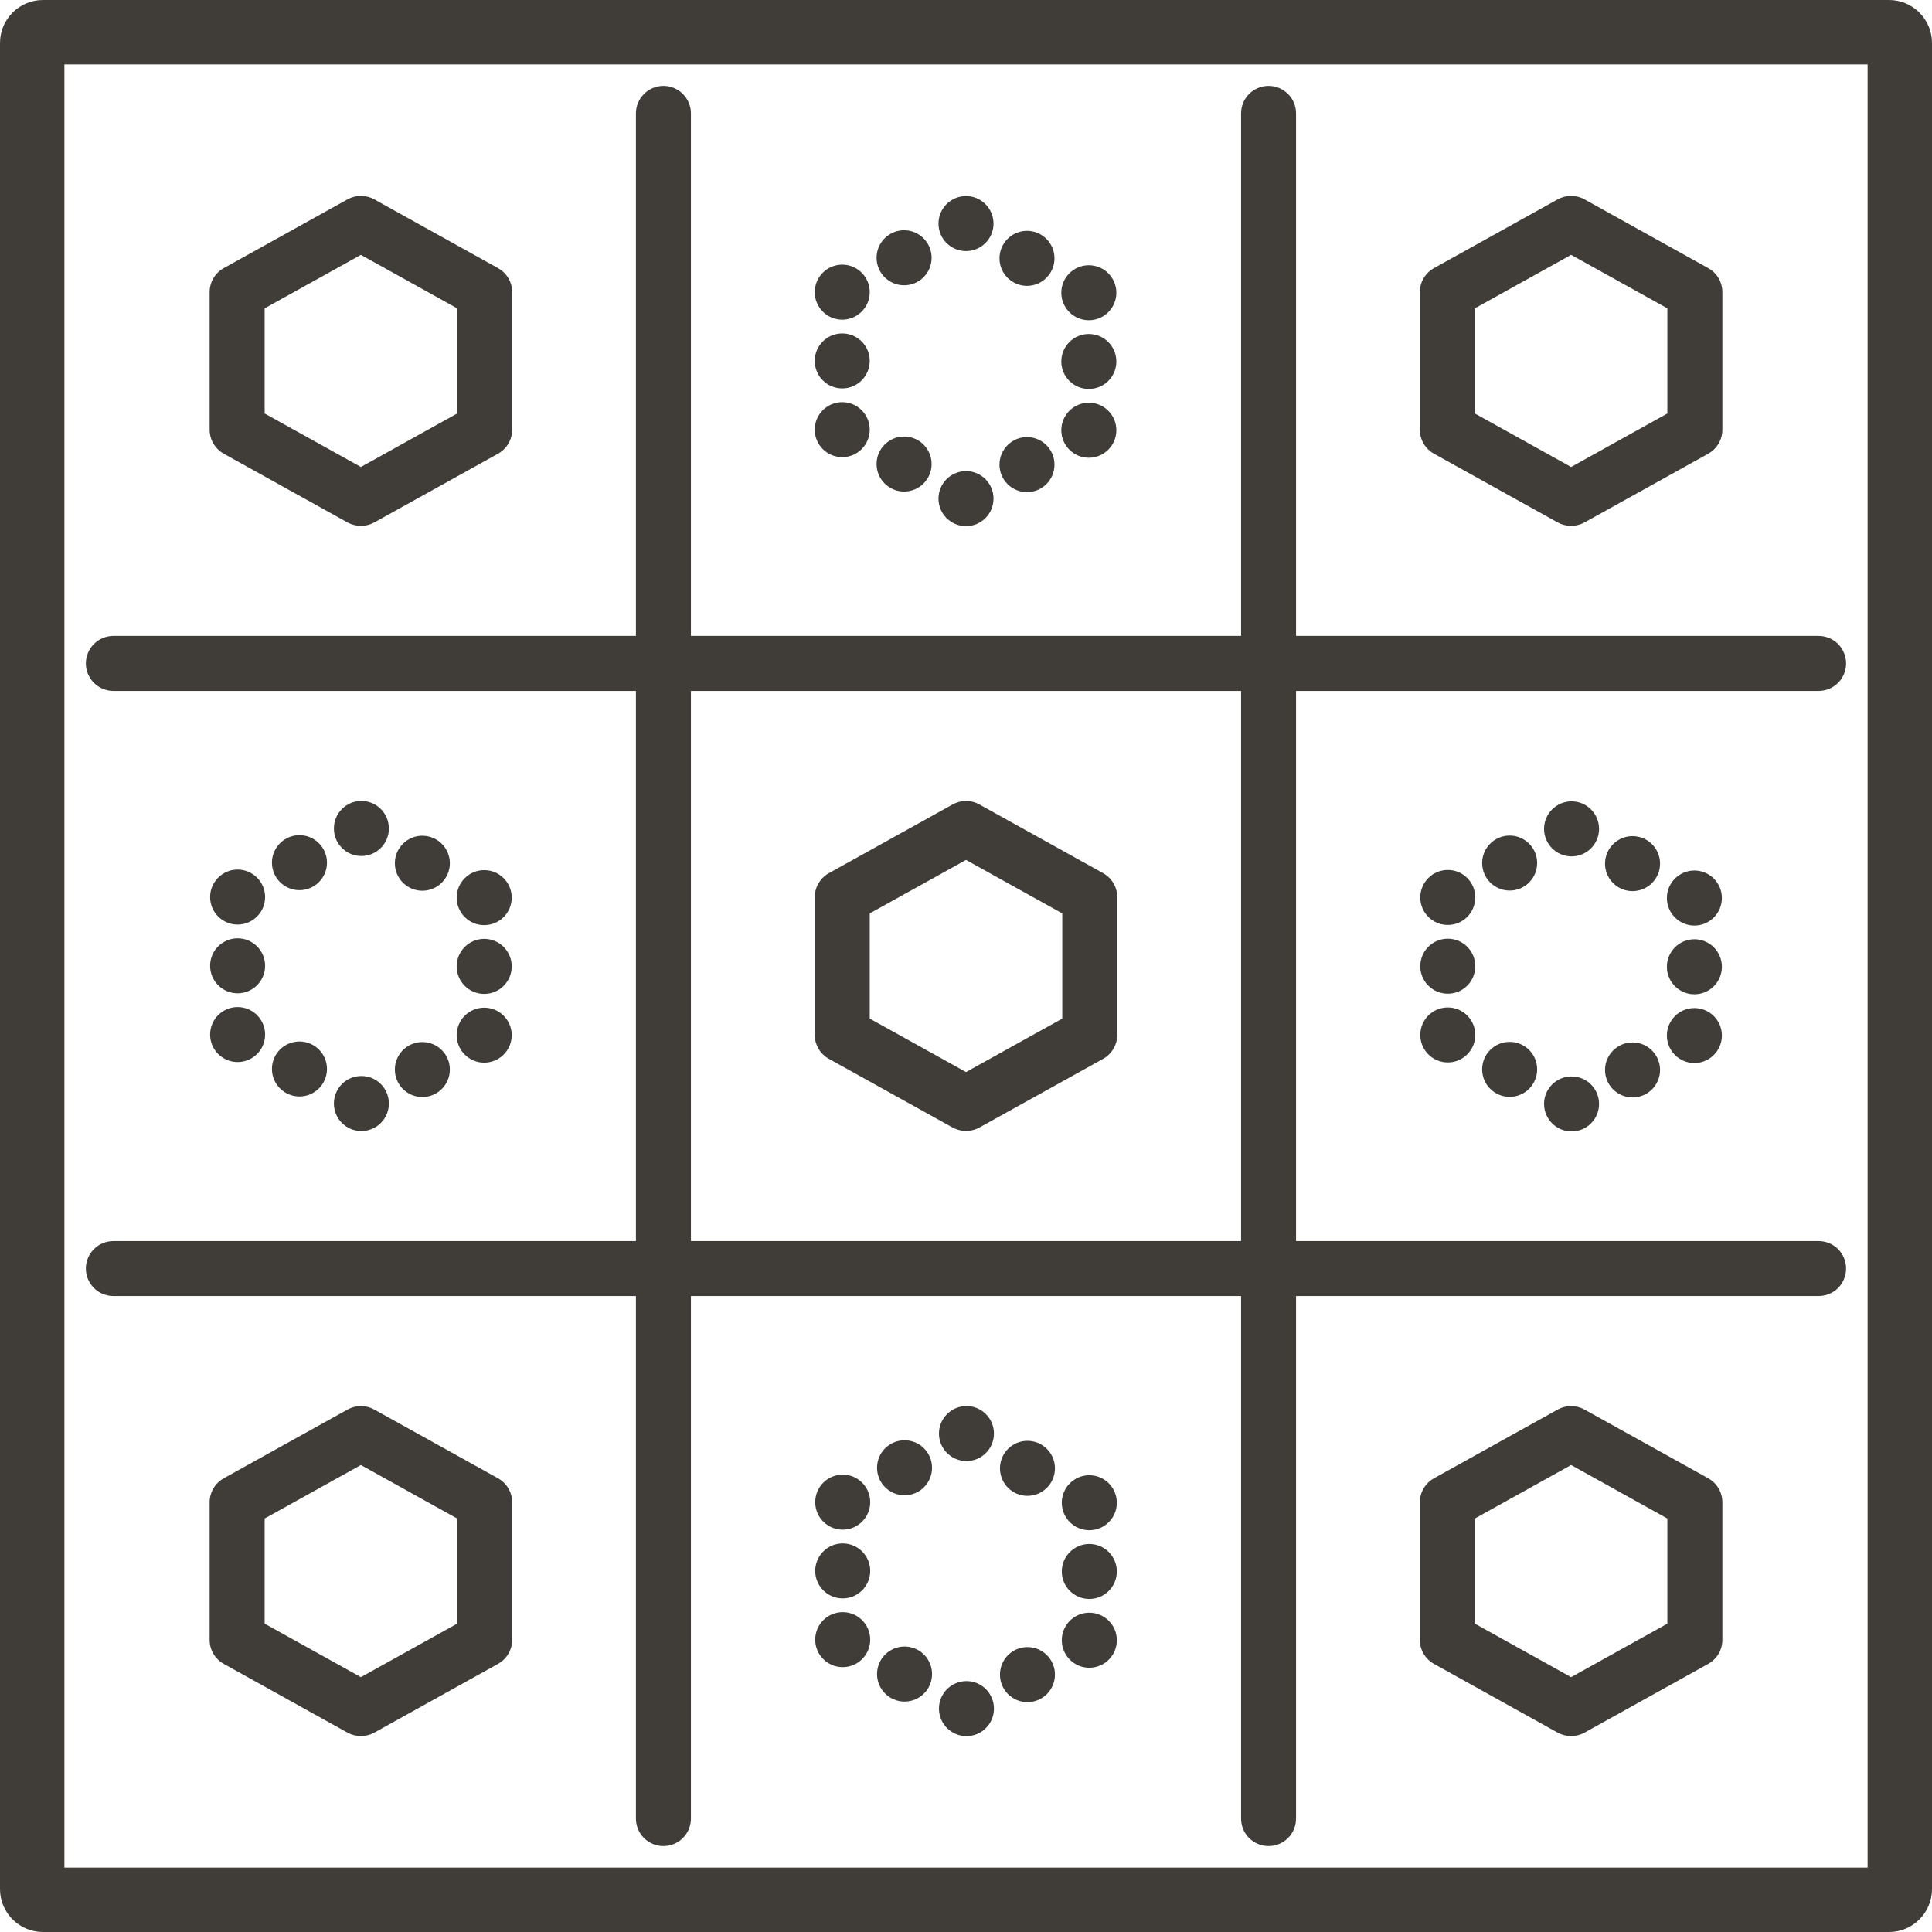
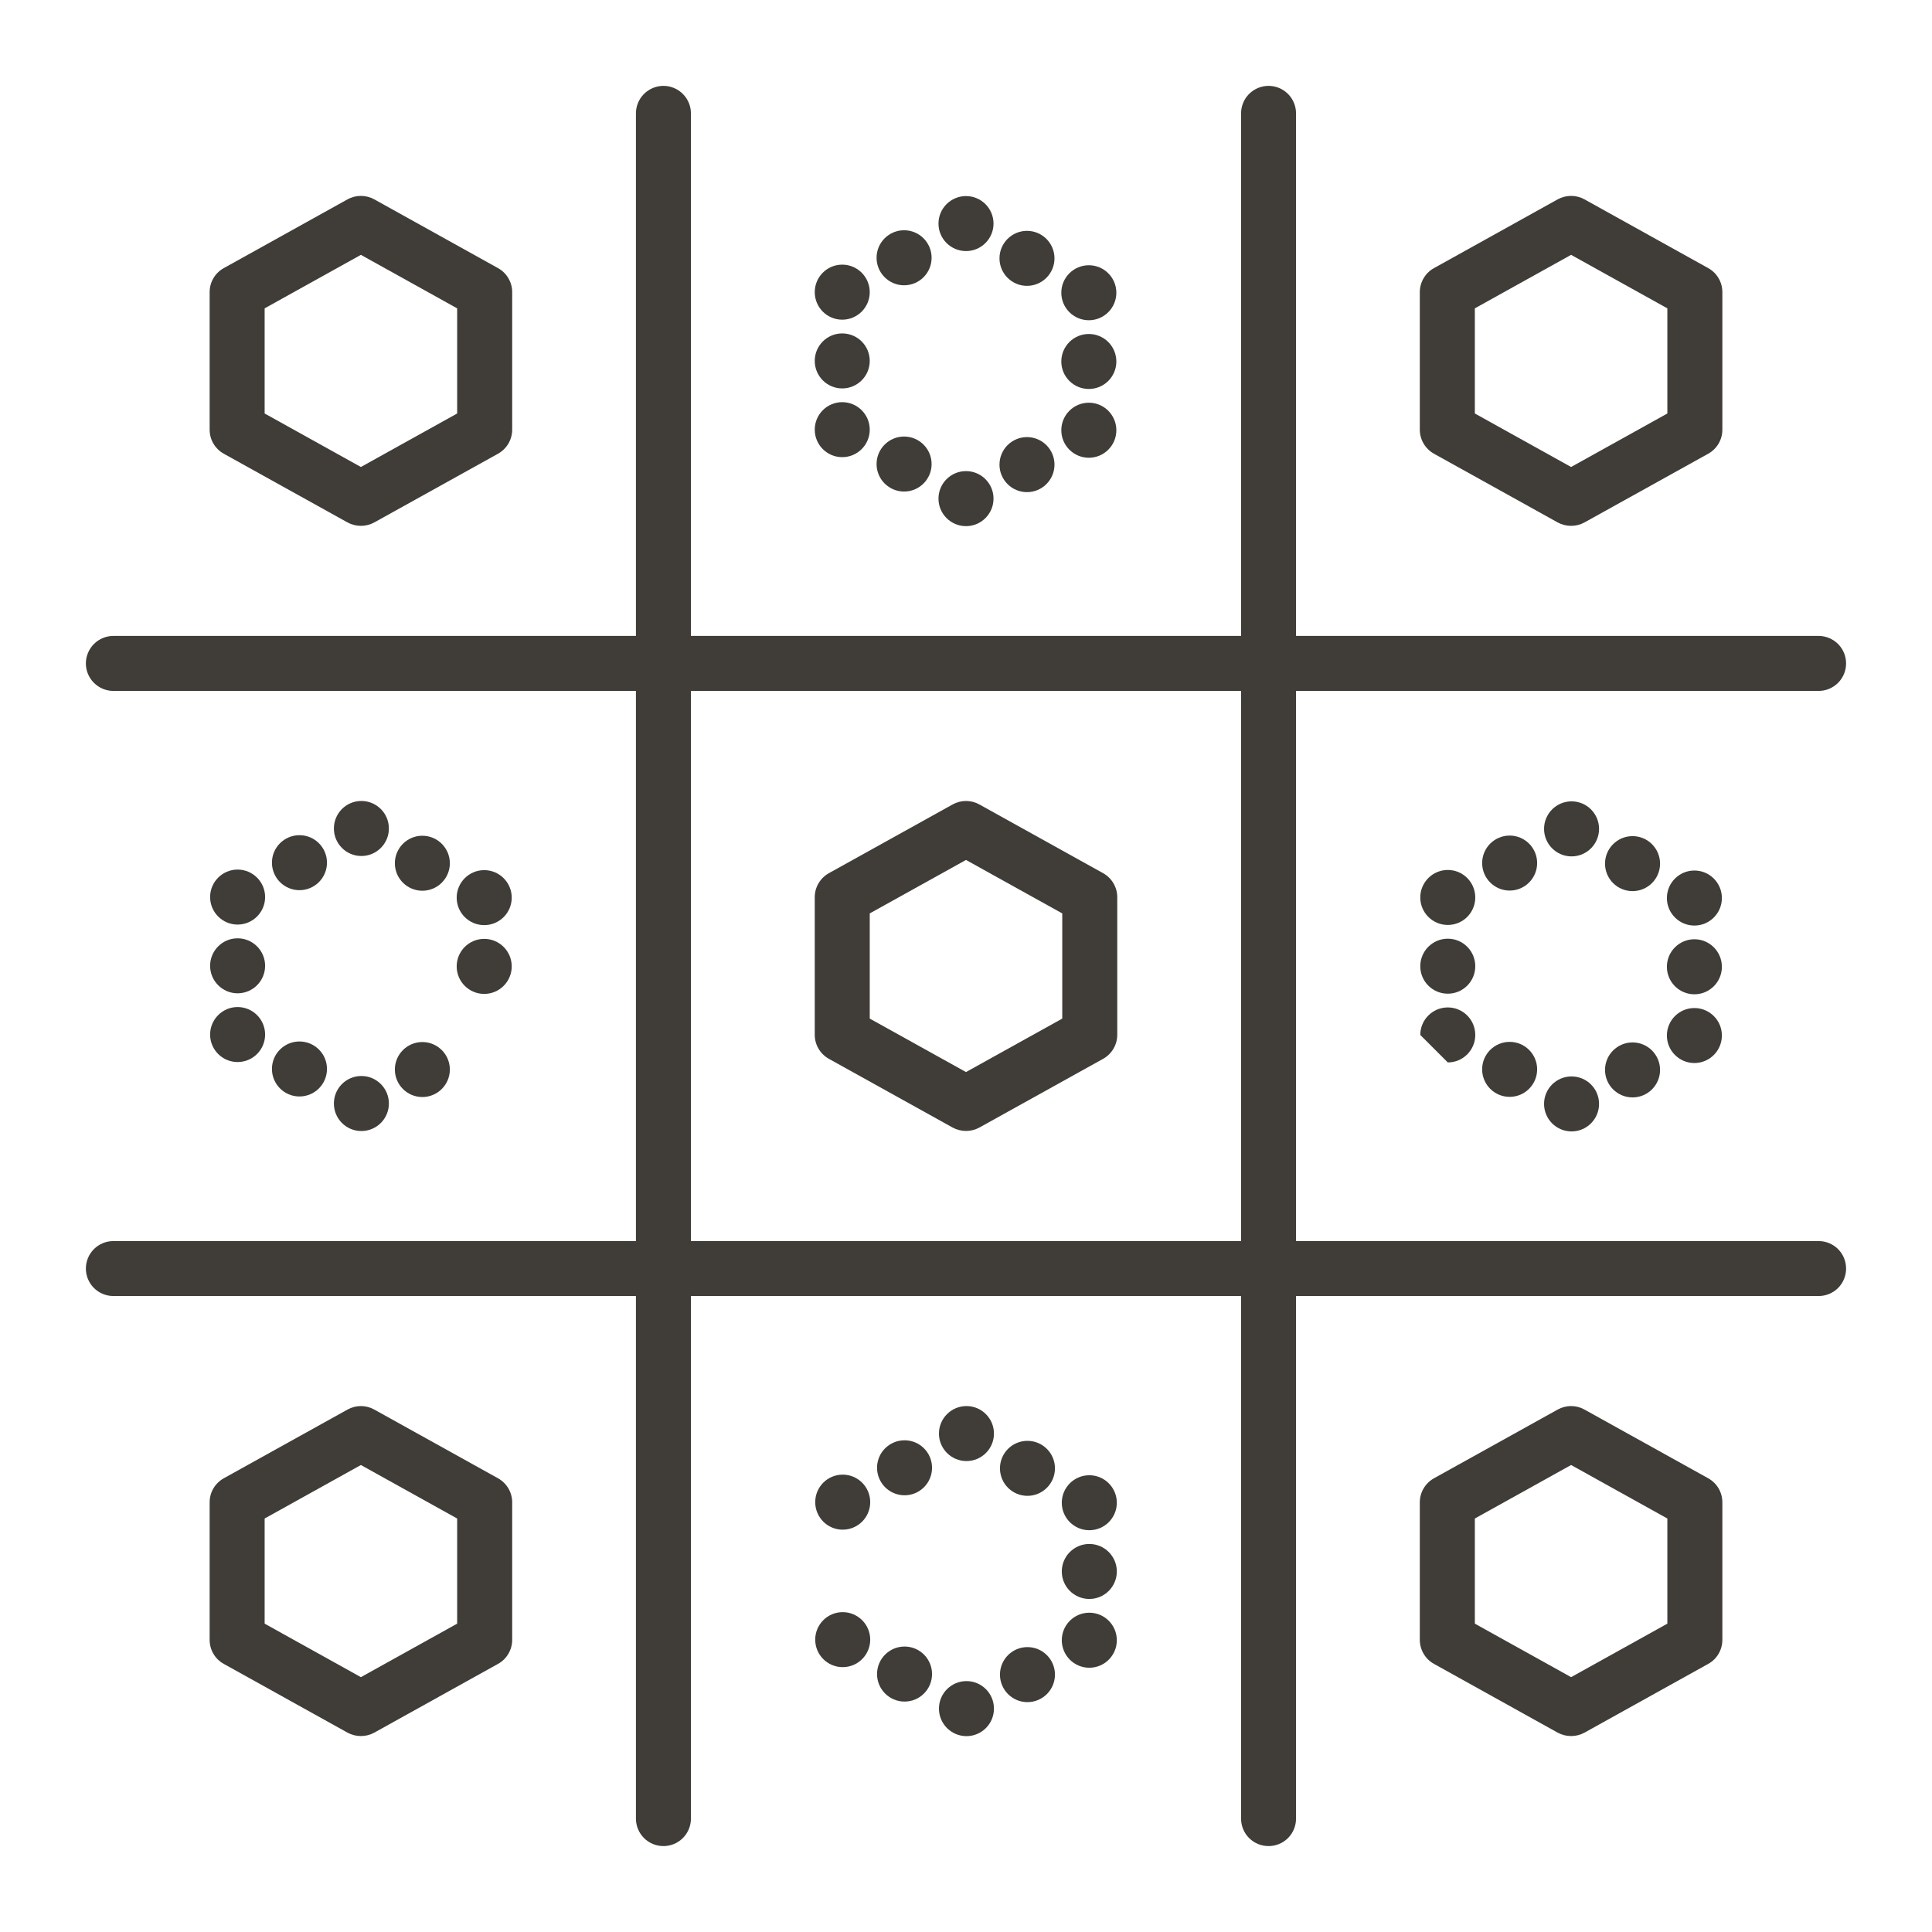
<svg xmlns="http://www.w3.org/2000/svg" width="45" height="45" viewBox="0 0 45 45" fill="none">
-   <path fill-rule="evenodd" clip-rule="evenodd" d="M1.5 1.5V43.5H43.5V1.5H1.5ZM1 0C0.448 0 0 0.448 0 1V44C0 44.552 0.448 45 1 45H44C44.552 45 45 44.552 45 44V1C45 0.448 44.552 0 44 0H1Z" fill="#403D39" />
  <path d="M42.359 28.907H30.187V16.093H42.359C42.529 16.093 42.692 16.025 42.812 15.905C42.932 15.785 42.999 15.622 42.999 15.453C42.999 15.283 42.932 15.12 42.812 15C42.692 14.88 42.529 14.812 42.359 14.812H30.187V2.64C30.187 2.471 30.12 2.308 30 2.188C29.88 2.068 29.717 2 29.547 2C29.377 2 29.214 2.068 29.094 2.188C28.974 2.308 28.907 2.471 28.907 2.64V14.812H16.093V2.64C16.093 2.471 16.025 2.308 15.905 2.188C15.785 2.068 15.622 2 15.453 2C15.283 2 15.12 2.068 15 2.188C14.88 2.308 14.812 2.471 14.812 2.64V14.812H2.64C2.471 14.812 2.308 14.88 2.188 15C2.068 15.12 2 15.283 2 15.453C2 15.622 2.068 15.785 2.188 15.905C2.308 16.025 2.471 16.093 2.64 16.093H14.812V28.907H2.64C2.471 28.907 2.308 28.974 2.188 29.094C2.068 29.214 2 29.377 2 29.547C2 29.717 2.068 29.88 2.188 30C2.308 30.12 2.471 30.187 2.64 30.187H14.812V42.359C14.812 42.529 14.88 42.692 15 42.812C15.12 42.932 15.283 42.999 15.453 42.999C15.622 42.999 15.785 42.932 15.905 42.812C16.025 42.692 16.093 42.529 16.093 42.359V30.187H28.907V42.359C28.907 42.529 28.974 42.692 29.094 42.812C29.214 42.932 29.377 42.999 29.547 42.999C29.717 42.999 29.88 42.932 30 42.812C30.12 42.692 30.187 42.529 30.187 42.359V30.187H42.359C42.529 30.187 42.692 30.12 42.812 30C42.932 29.88 42.999 29.717 42.999 29.547C42.999 29.377 42.932 29.214 42.812 29.094C42.692 28.974 42.529 28.907 42.359 28.907ZM28.907 28.907H16.093V16.093H28.907V28.907Z" fill="#403D39" />
  <path d="M5.212 10.568L8.095 12.169C8.191 12.221 8.298 12.248 8.406 12.248C8.515 12.248 8.622 12.221 8.717 12.169L11.6 10.568C11.7 10.512 11.783 10.431 11.841 10.333C11.899 10.234 11.93 10.122 11.93 10.008V6.805C11.93 6.69 11.899 6.578 11.841 6.48C11.783 6.381 11.7 6.3 11.6 6.245L8.717 4.643C8.622 4.59 8.515 4.563 8.406 4.563C8.297 4.563 8.19 4.59 8.095 4.643L5.212 6.245C5.112 6.3 5.029 6.381 4.971 6.48C4.913 6.578 4.883 6.69 4.883 6.805V10.008C4.883 10.122 4.913 10.234 4.971 10.333C5.029 10.431 5.112 10.512 5.212 10.568ZM6.164 7.182L8.406 5.936L10.648 7.182V9.631L8.406 10.877L6.164 9.631V7.182Z" fill="#403D39" />
  <path d="M19.306 24.662C19.306 24.662 22.187 26.262 22.189 26.263C22.285 26.315 22.391 26.342 22.5 26.342C22.609 26.342 22.715 26.315 22.811 26.263L25.694 24.662C25.794 24.606 25.877 24.525 25.935 24.426C25.993 24.328 26.023 24.216 26.023 24.102V20.898C26.023 20.784 25.993 20.672 25.935 20.574C25.877 20.475 25.794 20.394 25.694 20.338L22.811 18.737C22.716 18.684 22.609 18.656 22.5 18.656C22.391 18.656 22.284 18.684 22.189 18.737L19.306 20.338C19.206 20.394 19.123 20.475 19.065 20.574C19.007 20.672 18.977 20.784 18.977 20.898V24.102C18.977 24.216 19.007 24.328 19.065 24.426C19.123 24.525 19.206 24.606 19.306 24.662ZM20.258 21.275L22.5 20.03L24.742 21.275V23.725L22.5 24.97L20.258 23.725V21.275Z" fill="#403D39" />
  <path d="M39.788 34.432L36.905 32.831C36.81 32.778 36.703 32.75 36.594 32.75C36.485 32.75 36.378 32.778 36.282 32.831L33.4 34.432C33.3 34.488 33.217 34.569 33.159 34.667C33.101 34.766 33.07 34.878 33.07 34.992V38.195C33.07 38.309 33.101 38.422 33.159 38.52C33.217 38.619 33.3 38.7 33.4 38.755L36.282 40.357C36.378 40.409 36.485 40.436 36.594 40.436C36.703 40.436 36.81 40.409 36.905 40.357L39.788 38.755C39.888 38.7 39.971 38.619 40.029 38.52C40.087 38.422 40.117 38.309 40.117 38.195V34.992C40.117 34.878 40.087 34.766 40.029 34.667C39.971 34.569 39.888 34.488 39.788 34.432ZM38.836 37.818L36.594 39.064L34.352 37.818V35.369L36.594 34.123L38.836 35.369V37.818Z" fill="#403D39" />
  <path d="M11.6 34.432L8.717 32.831C8.622 32.778 8.515 32.75 8.406 32.75C8.297 32.75 8.19 32.778 8.095 32.831L5.212 34.432C5.112 34.488 5.029 34.569 4.971 34.667C4.913 34.766 4.883 34.878 4.883 34.992V38.195C4.883 38.31 4.913 38.422 4.971 38.52C5.029 38.619 5.112 38.7 5.212 38.755L8.095 40.357C8.191 40.409 8.298 40.436 8.406 40.436C8.515 40.436 8.622 40.409 8.717 40.357L11.6 38.755C11.7 38.7 11.783 38.619 11.841 38.52C11.899 38.422 11.93 38.31 11.93 38.195V34.992C11.93 34.878 11.899 34.766 11.841 34.667C11.783 34.569 11.7 34.488 11.6 34.432ZM10.648 37.818L8.406 39.064L6.164 37.818V35.369L8.406 34.123L10.648 35.369V37.818Z" fill="#403D39" />
  <path d="M33.4 10.568L36.282 12.169C36.378 12.221 36.485 12.248 36.594 12.248C36.703 12.248 36.809 12.221 36.905 12.169L39.788 10.568C39.888 10.512 39.971 10.431 40.029 10.333C40.087 10.234 40.117 10.122 40.117 10.008V6.805C40.117 6.69 40.087 6.578 40.029 6.48C39.971 6.381 39.888 6.3 39.788 6.245L36.905 4.643C36.81 4.59 36.703 4.563 36.594 4.563C36.485 4.563 36.378 4.59 36.282 4.643L33.4 6.245C33.3 6.3 33.217 6.381 33.159 6.48C33.101 6.578 33.07 6.69 33.07 6.805V10.008C33.07 10.122 33.101 10.234 33.159 10.333C33.217 10.431 33.3 10.512 33.4 10.568ZM34.352 7.182L36.594 5.936L38.836 7.182V9.631L36.594 10.877L34.352 9.631V7.182Z" fill="#403D39" />
  <path d="M22.5 5.848C22.854 5.848 23.141 5.561 23.141 5.208C23.141 4.854 22.854 4.567 22.5 4.567C22.146 4.567 21.859 4.854 21.859 5.208C21.859 5.561 22.146 5.848 22.5 5.848Z" fill="#403D39" />
  <path d="M21.058 6.645C21.412 6.645 21.699 6.358 21.699 6.004C21.699 5.65 21.412 5.363 21.058 5.363C20.704 5.363 20.417 5.65 20.417 6.004C20.417 6.358 20.704 6.645 21.058 6.645Z" fill="#403D39" />
  <path d="M19.617 7.446C19.971 7.446 20.258 7.159 20.258 6.805C20.258 6.451 19.971 6.164 19.617 6.164C19.263 6.164 18.977 6.451 18.977 6.805C18.977 7.159 19.263 7.446 19.617 7.446Z" fill="#403D39" />
  <path d="M19.617 9.047C19.971 9.047 20.258 8.76 20.258 8.406C20.258 8.052 19.971 7.766 19.617 7.766C19.263 7.766 18.977 8.052 18.977 8.406C18.977 8.76 19.263 9.047 19.617 9.047Z" fill="#403D39" />
  <path d="M19.617 10.648C19.971 10.648 20.258 10.361 20.258 10.008C20.258 9.654 19.971 9.367 19.617 9.367C19.263 9.367 18.977 9.654 18.977 10.008C18.977 10.361 19.263 10.648 19.617 10.648Z" fill="#403D39" />
  <path d="M21.058 11.449C21.412 11.449 21.699 11.162 21.699 10.809C21.699 10.455 21.412 10.168 21.058 10.168C20.704 10.168 20.417 10.455 20.417 10.809C20.417 11.162 20.704 11.449 21.058 11.449Z" fill="#403D39" />
  <path d="M23.92 6.658C24.274 6.658 24.561 6.371 24.561 6.017C24.561 5.664 24.274 5.377 23.92 5.377C23.567 5.377 23.28 5.664 23.28 6.017C23.28 6.371 23.567 6.658 23.92 6.658Z" fill="#403D39" />
  <path d="M25.361 7.459C25.715 7.459 26.002 7.172 26.002 6.818C26.002 6.465 25.715 6.178 25.361 6.178C25.007 6.178 24.72 6.465 24.72 6.818C24.72 7.172 25.007 7.459 25.361 7.459Z" fill="#403D39" />
  <path d="M25.361 9.06C25.715 9.06 26.002 8.774 26.002 8.42C26.002 8.066 25.715 7.779 25.361 7.779C25.007 7.779 24.72 8.066 24.72 8.42C24.72 8.774 25.007 9.06 25.361 9.06Z" fill="#403D39" />
  <path d="M25.361 10.662C25.715 10.662 26.002 10.375 26.002 10.021C26.002 9.667 25.715 9.38 25.361 9.38C25.007 9.38 24.72 9.667 24.72 10.021C24.72 10.375 25.007 10.662 25.361 10.662Z" fill="#403D39" />
  <path d="M23.92 11.463C24.274 11.463 24.561 11.176 24.561 10.822C24.561 10.468 24.274 10.181 23.92 10.181C23.567 10.181 23.28 10.468 23.28 10.822C23.28 11.176 23.567 11.463 23.92 11.463Z" fill="#403D39" />
  <path d="M22.5 12.255C22.854 12.255 23.141 11.968 23.141 11.614C23.141 11.26 22.854 10.973 22.5 10.973C22.146 10.973 21.859 11.26 21.859 11.614C21.859 11.968 22.146 12.255 22.5 12.255Z" fill="#403D39" />
  <path d="M8.417 19.938C8.771 19.938 9.058 19.651 9.058 19.297C9.058 18.943 8.771 18.656 8.417 18.656C8.063 18.656 7.777 18.943 7.777 19.297C7.777 19.651 8.063 19.938 8.417 19.938Z" fill="#403D39" />
  <path d="M6.975 20.734C7.329 20.734 7.616 20.447 7.616 20.093C7.616 19.74 7.329 19.453 6.975 19.453C6.621 19.453 6.334 19.74 6.334 20.093C6.334 20.447 6.621 20.734 6.975 20.734Z" fill="#403D39" />
  <path d="M5.534 21.535C5.888 21.535 6.175 21.248 6.175 20.894C6.175 20.541 5.888 20.254 5.534 20.254C5.181 20.254 4.894 20.541 4.894 20.894C4.894 21.248 5.181 21.535 5.534 21.535Z" fill="#403D39" />
  <path d="M5.534 23.136C5.888 23.136 6.175 22.849 6.175 22.495C6.175 22.142 5.888 21.855 5.534 21.855C5.181 21.855 4.894 22.142 4.894 22.495C4.894 22.849 5.181 23.136 5.534 23.136Z" fill="#403D39" />
  <path d="M5.534 24.737C5.888 24.737 6.175 24.451 6.175 24.097C6.175 23.743 5.888 23.456 5.534 23.456C5.181 23.456 4.894 23.743 4.894 24.097C4.894 24.451 5.181 24.737 5.534 24.737Z" fill="#403D39" />
  <path d="M6.975 25.539C7.329 25.539 7.616 25.252 7.616 24.898C7.616 24.544 7.329 24.258 6.975 24.258C6.621 24.258 6.334 24.544 6.334 24.898C6.334 25.252 6.621 25.539 6.975 25.539Z" fill="#403D39" />
  <path d="M9.837 20.747C10.191 20.747 10.478 20.46 10.478 20.107C10.478 19.753 10.191 19.466 9.837 19.466C9.484 19.466 9.197 19.753 9.197 20.107C9.197 20.46 9.484 20.747 9.837 20.747Z" fill="#403D39" />
  <path d="M11.278 21.548C11.632 21.548 11.919 21.262 11.919 20.908C11.919 20.554 11.632 20.267 11.278 20.267C10.924 20.267 10.637 20.554 10.637 20.908C10.637 21.262 10.924 21.548 11.278 21.548Z" fill="#403D39" />
  <path d="M11.278 23.15C11.632 23.15 11.919 22.863 11.919 22.509C11.919 22.155 11.632 21.868 11.278 21.868C10.924 21.868 10.637 22.155 10.637 22.509C10.637 22.863 10.924 23.15 11.278 23.15Z" fill="#403D39" />
-   <path d="M11.278 24.751C11.632 24.751 11.919 24.464 11.919 24.11C11.919 23.756 11.632 23.47 11.278 23.47C10.924 23.47 10.637 23.756 10.637 24.11C10.637 24.464 10.924 24.751 11.278 24.751Z" fill="#403D39" />
  <path d="M9.837 25.552C10.191 25.552 10.478 25.265 10.478 24.911C10.478 24.558 10.191 24.271 9.837 24.271C9.484 24.271 9.197 24.558 9.197 24.911C9.197 25.265 9.484 25.552 9.837 25.552Z" fill="#403D39" />
  <path d="M8.417 26.344C8.771 26.344 9.058 26.057 9.058 25.703C9.058 25.349 8.771 25.062 8.417 25.062C8.063 25.062 7.777 25.349 7.777 25.703C7.777 26.057 8.063 26.344 8.417 26.344Z" fill="#403D39" />
  <path d="M22.511 34.031C22.865 34.031 23.151 33.744 23.151 33.391C23.151 33.037 22.865 32.75 22.511 32.75C22.157 32.75 21.87 33.037 21.87 33.391C21.87 33.744 22.157 34.031 22.511 34.031Z" fill="#403D39" />
  <path d="M21.069 34.828C21.423 34.828 21.709 34.541 21.709 34.187C21.709 33.833 21.423 33.547 21.069 33.547C20.715 33.547 20.428 33.833 20.428 34.187C20.428 34.541 20.715 34.828 21.069 34.828Z" fill="#403D39" />
  <path d="M19.628 35.629C19.982 35.629 20.269 35.342 20.269 34.988C20.269 34.634 19.982 34.347 19.628 34.347C19.274 34.347 18.988 34.634 18.988 34.988C18.988 35.342 19.274 35.629 19.628 35.629Z" fill="#403D39" />
-   <path d="M19.628 37.23C19.982 37.23 20.269 36.943 20.269 36.589C20.269 36.236 19.982 35.949 19.628 35.949C19.274 35.949 18.988 36.236 18.988 36.589C18.988 36.943 19.274 37.23 19.628 37.23Z" fill="#403D39" />
  <path d="M19.628 38.831C19.982 38.831 20.269 38.544 20.269 38.191C20.269 37.837 19.982 37.55 19.628 37.55C19.274 37.55 18.988 37.837 18.988 38.191C18.988 38.544 19.274 38.831 19.628 38.831Z" fill="#403D39" />
  <path d="M21.069 39.633C21.423 39.633 21.709 39.346 21.709 38.992C21.709 38.638 21.423 38.351 21.069 38.351C20.715 38.351 20.428 38.638 20.428 38.992C20.428 39.346 20.715 39.633 21.069 39.633Z" fill="#403D39" />
  <path d="M23.931 34.841C24.285 34.841 24.572 34.554 24.572 34.2C24.572 33.847 24.285 33.56 23.931 33.56C23.577 33.56 23.291 33.847 23.291 34.2C23.291 34.554 23.577 34.841 23.931 34.841Z" fill="#403D39" />
  <path d="M25.372 35.642C25.726 35.642 26.013 35.355 26.013 35.002C26.013 34.648 25.726 34.361 25.372 34.361C25.018 34.361 24.731 34.648 24.731 35.002C24.731 35.355 25.018 35.642 25.372 35.642Z" fill="#403D39" />
  <path d="M25.372 37.243C25.726 37.243 26.013 36.956 26.013 36.603C26.013 36.249 25.726 35.962 25.372 35.962C25.018 35.962 24.731 36.249 24.731 36.603C24.731 36.956 25.018 37.243 25.372 37.243Z" fill="#403D39" />
  <path d="M25.372 38.845C25.726 38.845 26.013 38.558 26.013 38.204C26.013 37.85 25.726 37.563 25.372 37.563C25.018 37.563 24.731 37.85 24.731 38.204C24.731 38.558 25.018 38.845 25.372 38.845Z" fill="#403D39" />
  <path d="M23.931 39.646C24.285 39.646 24.572 39.359 24.572 39.005C24.572 38.651 24.285 38.364 23.931 38.364C23.577 38.364 23.291 38.651 23.291 39.005C23.291 39.359 23.577 39.646 23.931 39.646Z" fill="#403D39" />
  <path d="M22.511 40.438C22.865 40.438 23.151 40.151 23.151 39.797C23.151 39.443 22.865 39.156 22.511 39.156C22.157 39.156 21.87 39.443 21.87 39.797C21.87 40.151 22.157 40.438 22.511 40.438Z" fill="#403D39" />
  <path d="M36.605 19.947C36.958 19.947 37.245 19.66 37.245 19.306C37.245 18.952 36.958 18.665 36.605 18.665C36.251 18.665 35.964 18.952 35.964 19.306C35.964 19.66 36.251 19.947 36.605 19.947Z" fill="#403D39" />
  <path d="M35.163 20.743C35.516 20.743 35.803 20.456 35.803 20.102C35.803 19.749 35.516 19.462 35.163 19.462C34.809 19.462 34.522 19.749 34.522 20.102C34.522 20.456 34.809 20.743 35.163 20.743Z" fill="#403D39" />
  <path d="M33.722 21.544C34.076 21.544 34.362 21.257 34.362 20.904C34.362 20.55 34.076 20.263 33.722 20.263C33.368 20.263 33.081 20.55 33.081 20.904C33.081 21.257 33.368 21.544 33.722 21.544Z" fill="#403D39" />
  <path d="M33.722 23.145C34.076 23.145 34.362 22.859 34.362 22.505C34.362 22.151 34.076 21.864 33.722 21.864C33.368 21.864 33.081 22.151 33.081 22.505C33.081 22.859 33.368 23.145 33.722 23.145Z" fill="#403D39" />
-   <path d="M33.722 24.746C34.076 24.746 34.362 24.459 34.362 24.106C34.362 23.752 34.076 23.465 33.722 23.465C33.368 23.465 33.081 23.752 33.081 24.106C33.081 24.459 33.368 24.746 33.722 24.746Z" fill="#403D39" />
+   <path d="M33.722 24.746C34.076 24.746 34.362 24.459 34.362 24.106C34.362 23.752 34.076 23.465 33.722 23.465C33.368 23.465 33.081 23.752 33.081 24.106Z" fill="#403D39" />
  <path d="M35.163 25.548C35.516 25.548 35.803 25.261 35.803 24.907C35.803 24.553 35.516 24.267 35.163 24.267C34.809 24.267 34.522 24.553 34.522 24.907C34.522 25.261 34.809 25.548 35.163 25.548Z" fill="#403D39" />
  <path d="M38.025 20.756C38.379 20.756 38.666 20.47 38.666 20.116C38.666 19.762 38.379 19.475 38.025 19.475C37.671 19.475 37.384 19.762 37.384 20.116C37.384 20.47 37.671 20.756 38.025 20.756Z" fill="#403D39" />
  <path d="M39.466 21.558C39.819 21.558 40.106 21.271 40.106 20.917C40.106 20.563 39.819 20.276 39.466 20.276C39.112 20.276 38.825 20.563 38.825 20.917C38.825 21.271 39.112 21.558 39.466 21.558Z" fill="#403D39" />
  <path d="M39.466 23.159C39.819 23.159 40.106 22.872 40.106 22.518C40.106 22.164 39.819 21.877 39.466 21.877C39.112 21.877 38.825 22.164 38.825 22.518C38.825 22.872 39.112 23.159 39.466 23.159Z" fill="#403D39" />
  <path d="M39.466 24.76C39.819 24.76 40.106 24.473 40.106 24.119C40.106 23.765 39.819 23.479 39.466 23.479C39.112 23.479 38.825 23.765 38.825 24.119C38.825 24.473 39.112 24.76 39.466 24.76Z" fill="#403D39" />
  <path d="M38.025 25.561C38.379 25.561 38.666 25.274 38.666 24.921C38.666 24.567 38.379 24.28 38.025 24.28C37.671 24.28 37.384 24.567 37.384 24.921C37.384 25.274 37.671 25.561 38.025 25.561Z" fill="#403D39" />
  <path d="M36.605 26.353C36.958 26.353 37.245 26.066 37.245 25.712C37.245 25.358 36.958 25.072 36.605 25.072C36.251 25.072 35.964 25.358 35.964 25.712C35.964 26.066 36.251 26.353 36.605 26.353Z" fill="#403D39" />
</svg>